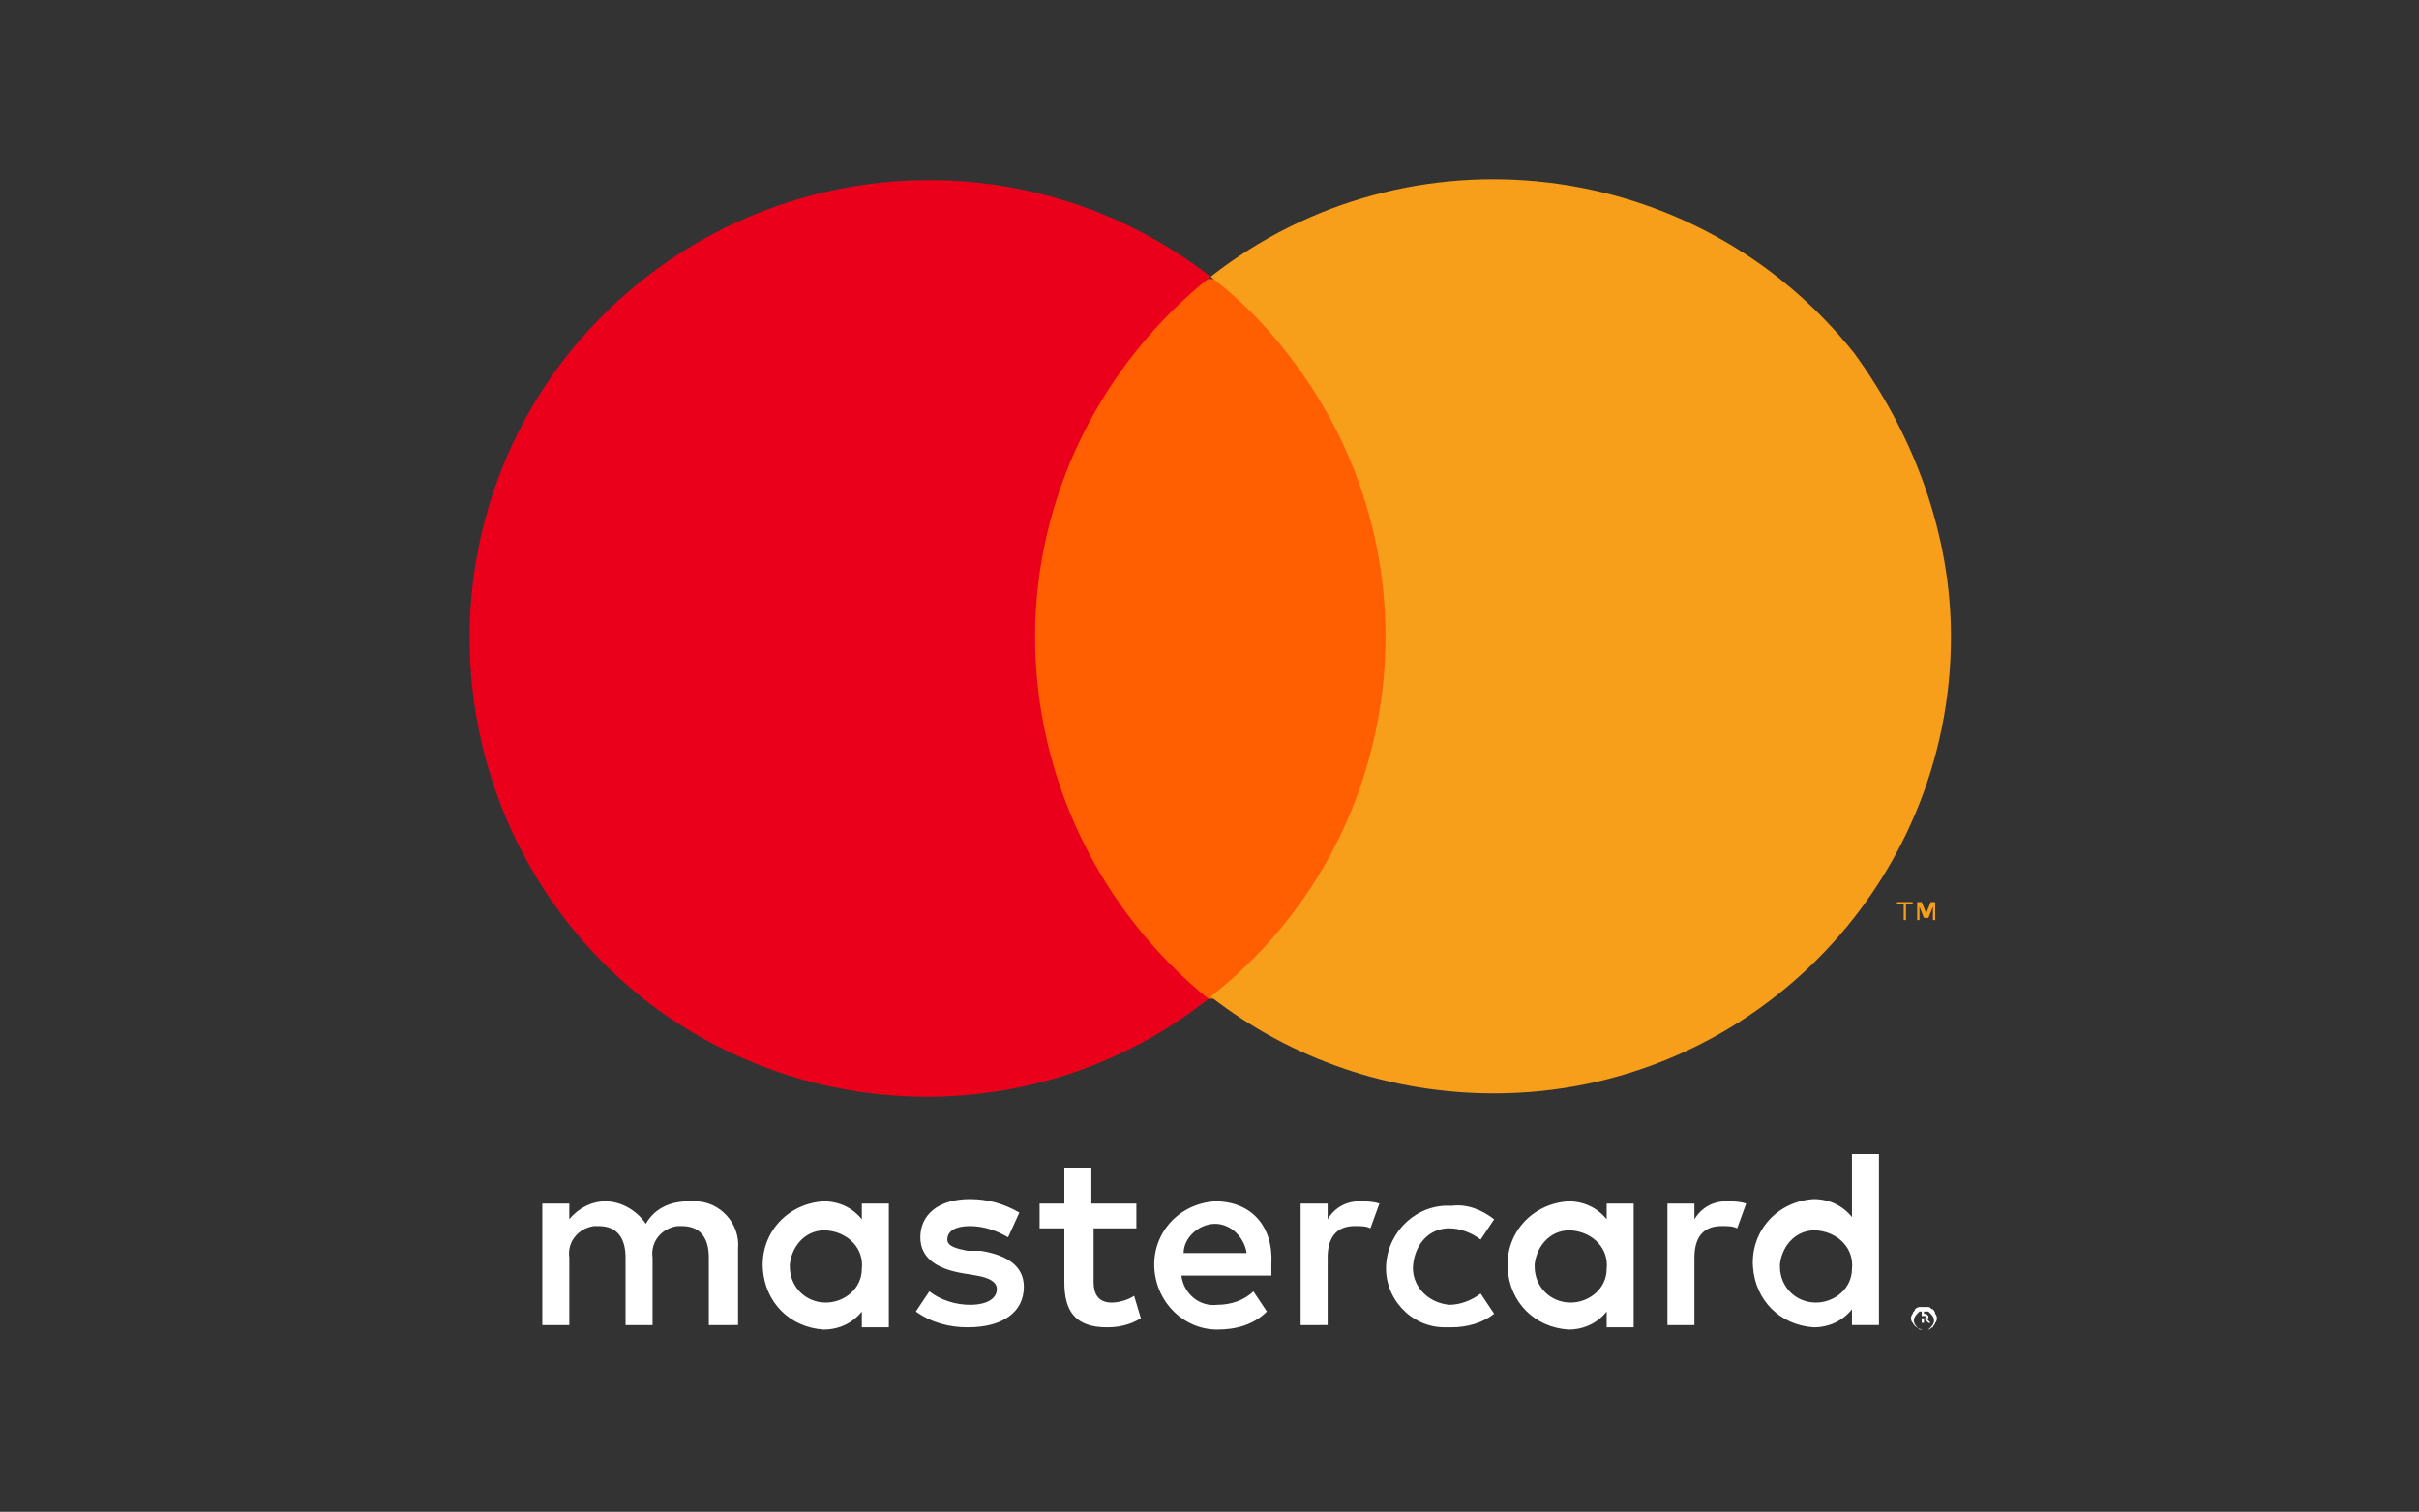
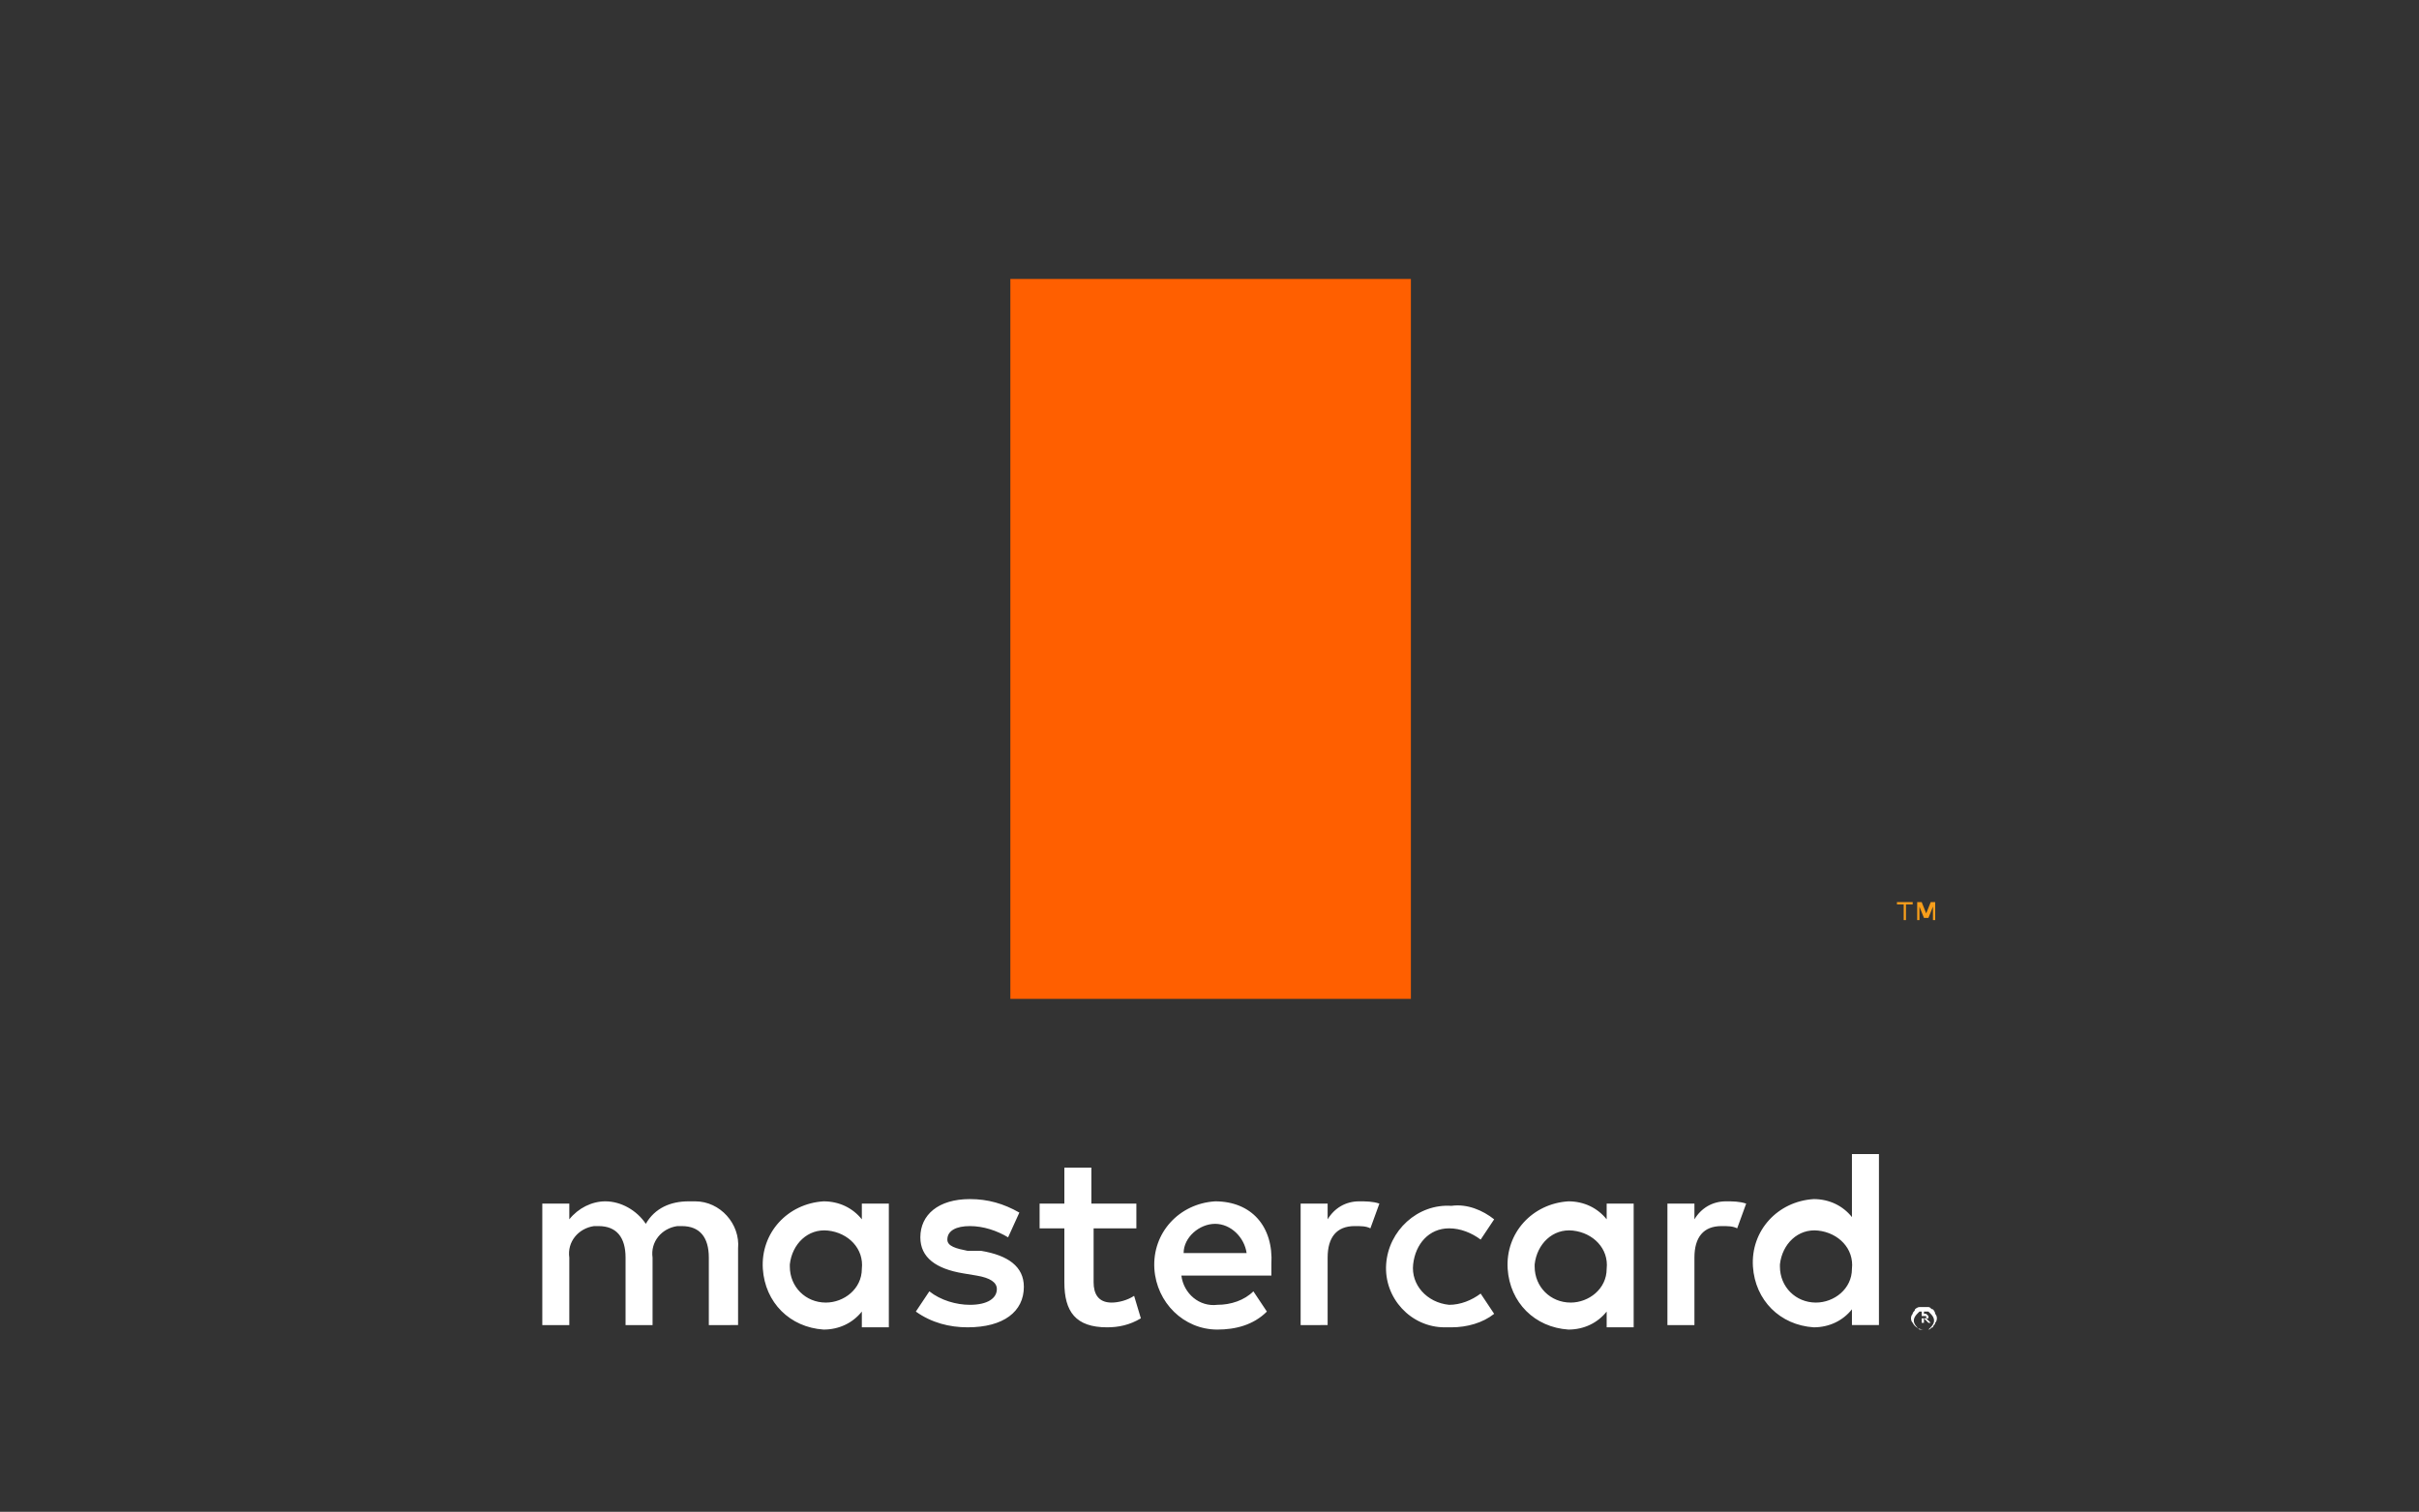
<svg xmlns="http://www.w3.org/2000/svg" version="1.1" id="Layer_1" x="0px" y="0px" viewBox="0 0 107.5 67.2" style="enable-background:new 0 0 107.5 67.2;" xml:space="preserve">
  <rect x="0" y="0" width="107.5" height="67.2" fill="#333333" stroke="none" />
  <style type="text/css">
	.st0{fill:#FFFFFF;}
	.st1{fill:none;}
	.st2{fill:#FF5F00;}
	.st3{fill:#EB001B;}
	.st4{fill:#F79E1B;}
	.st5{fill:#CC0066;}
	.st6{fill:#7673C0;}
	.st7{fill:#00A1DF;}
</style>
  <g>
    <g>
      <path class="st0" d="M32.8,58.9v-3.4c0.1-1.1-0.8-2.1-1.9-2.1c-0.1,0-0.2,0-0.3,0c-0.8,0-1.5,0.3-1.9,1c-0.4-0.6-1.1-1-1.8-1    c-0.6,0-1.2,0.3-1.6,0.8v-0.7h-1.2v5.4h1.2v-3c-0.1-0.7,0.4-1.3,1.1-1.4c0.1,0,0.2,0,0.2,0c0.8,0,1.2,0.5,1.2,1.4v3h1.2v-3    c-0.1-0.7,0.4-1.3,1.1-1.4c0.1,0,0.1,0,0.2,0c0.8,0,1.2,0.5,1.2,1.4v3L32.8,58.9z M50.4,53.5h-1.9v-1.6h-1.2v1.6h-1.1v1.1h1.1V57    c0,1.3,0.5,2,1.9,2c0.5,0,1-0.1,1.5-0.4l-0.3-1c-0.3,0.2-0.7,0.3-1,0.3c-0.6,0-0.8-0.4-0.8-0.9v-2.4h1.9V53.5z M60.4,53.4    c-0.6,0-1.1,0.3-1.4,0.8v-0.7h-1.2v5.4H59v-3c0-0.9,0.4-1.4,1.2-1.4c0.3,0,0.5,0,0.7,0.1l0.4-1.1C61,53.4,60.7,53.4,60.4,53.4    L60.4,53.4z M45.3,53.9c-0.7-0.4-1.4-0.6-2.2-0.6c-1.4,0-2.2,0.7-2.2,1.7c0,0.9,0.7,1.4,1.9,1.6l0.6,0.1c0.6,0.1,0.9,0.3,0.9,0.6    c0,0.4-0.4,0.7-1.2,0.7c-0.6,0-1.3-0.2-1.8-0.6l-0.6,0.9c0.7,0.5,1.5,0.7,2.3,0.7c1.6,0,2.5-0.7,2.5-1.8c0-0.9-0.7-1.4-1.9-1.6    L43,55.6c-0.5-0.1-0.9-0.2-0.9-0.5c0-0.4,0.4-0.6,1-0.6c0.6,0,1.2,0.2,1.7,0.5L45.3,53.9z M76.7,53.4c-0.6,0-1.1,0.3-1.4,0.8v-0.7    h-1.2v5.4h1.2v-3c0-0.9,0.4-1.4,1.2-1.4c0.3,0,0.5,0,0.7,0.1l0.4-1.1C77.3,53.4,77,53.4,76.7,53.4L76.7,53.4z M61.6,56.2    c-0.1,1.5,1.1,2.8,2.6,2.8c0.1,0,0.2,0,0.3,0c0.7,0,1.4-0.2,1.9-0.6l-0.6-0.9c-0.4,0.3-0.9,0.5-1.4,0.5c-1-0.1-1.7-0.9-1.6-1.8    c0.1-0.9,0.7-1.6,1.6-1.6c0.5,0,1,0.2,1.4,0.5l0.6-0.9c-0.5-0.4-1.2-0.7-1.9-0.6c-1.5-0.1-2.8,1.1-2.9,2.6    C61.6,56,61.6,56.1,61.6,56.2L61.6,56.2z M72.6,56.2v-2.7h-1.2v0.7c-0.4-0.5-1-0.8-1.7-0.8c-1.6,0.1-2.8,1.4-2.7,3    c0.1,1.5,1.2,2.6,2.7,2.7c0.7,0,1.3-0.3,1.7-0.8v0.7h1.2V56.2z M68.2,56.2c0.1-0.9,0.8-1.6,1.7-1.5c0.9,0.1,1.6,0.8,1.5,1.7    c0,0.9-0.8,1.5-1.6,1.5c-0.9,0-1.6-0.7-1.6-1.6C68.2,56.3,68.2,56.2,68.2,56.2z M54,53.4c-1.6,0.1-2.8,1.4-2.7,3    c0.1,1.5,1.3,2.7,2.8,2.7c0.8,0,1.6-0.2,2.2-0.8l-0.6-0.9c-0.4,0.4-1,0.6-1.6,0.6c-0.8,0.1-1.5-0.5-1.6-1.3h4c0-0.1,0-0.3,0-0.5    C56.6,54.5,55.6,53.4,54,53.4L54,53.4z M54,54.4c0.7,0,1.3,0.6,1.4,1.3h-2.8C52.6,55,53.3,54.4,54,54.4L54,54.4z M83.5,56.2v-4.9    h-1.2v2.8c-0.4-0.5-1-0.8-1.7-0.8c-1.6,0.1-2.8,1.4-2.7,3c0.1,1.5,1.2,2.6,2.7,2.7c0.7,0,1.3-0.3,1.7-0.8v0.7h1.2V56.2z     M85.5,58.1c0.1,0,0.1,0,0.2,0c0.1,0,0.1,0.1,0.2,0.1c0,0,0.1,0.1,0.1,0.2c0.1,0.1,0.1,0.3,0,0.4c0,0.1-0.1,0.1-0.1,0.2    c-0.1,0-0.1,0.1-0.2,0.1c-0.1,0-0.1,0-0.2,0c-0.2,0-0.4-0.1-0.5-0.3c-0.1-0.1-0.1-0.3,0-0.4c0-0.1,0.1-0.1,0.1-0.2    c0,0,0.1-0.1,0.2-0.1C85.3,58.1,85.4,58.1,85.5,58.1L85.5,58.1z M85.5,59.1c0.1,0,0.1,0,0.2,0c0,0,0.1-0.1,0.1-0.1    c0.2-0.2,0.2-0.4,0-0.6c0,0-0.1-0.1-0.1-0.1c-0.1,0-0.1,0-0.2,0c-0.1,0-0.1,0-0.2,0c0,0-0.1,0.1-0.1,0.1c-0.2,0.2-0.2,0.4,0,0.6    c0,0,0.1,0.1,0.1,0.1C85.3,59.1,85.4,59.1,85.5,59.1L85.5,59.1z M85.5,58.4c0.1,0,0.1,0,0.1,0c0,0,0.1,0.1,0.1,0.1    c0,0,0,0.1,0,0.1c0,0-0.1,0-0.1,0l0.2,0.2h-0.1l-0.2-0.2h0v0.2h-0.1v-0.5H85.5z M85.4,58.5v0.1h0.1c0,0,0,0,0.1,0c0,0,0,0,0-0.1    c0,0,0,0,0,0c0,0,0,0-0.1,0H85.4z M79.1,56.2c0.1-0.9,0.8-1.6,1.7-1.5c0.9,0.1,1.6,0.8,1.5,1.7c0,0.9-0.8,1.5-1.6,1.5    c-0.9,0-1.6-0.7-1.6-1.6C79.1,56.3,79.1,56.2,79.1,56.2z M39.5,56.2v-2.7h-1.2v0.7c-0.4-0.5-1-0.8-1.7-0.8c-1.6,0.1-2.8,1.4-2.7,3    c0.1,1.5,1.2,2.6,2.7,2.7c0.7,0,1.3-0.3,1.7-0.8v0.7h1.2V56.2z M35.1,56.2c0.1-0.9,0.8-1.6,1.7-1.5c0.9,0.1,1.6,0.8,1.5,1.7    c0,0.9-0.8,1.5-1.6,1.5c-0.9,0-1.6-0.7-1.6-1.6C35.1,56.3,35.1,56.2,35.1,56.2L35.1,56.2z" />
      <g>
        <rect x="44.9" y="12.4" class="st2" width="17.8" height="32" />
-         <path class="st3" d="M46,28.3c0-6.2,2.9-12.1,7.8-16C44.9,5.4,32.2,7,25.2,15.8c-6.9,8.8-5.4,21.6,3.4,28.6     c7.4,5.8,17.8,5.8,25.1,0C48.9,40.5,46,34.6,46,28.3z" />
-         <path class="st4" d="M86.7,28.3c0,11.2-9.1,20.3-20.3,20.3c-4.6,0-9-1.5-12.6-4.3c8.8-6.9,10.4-19.7,3.4-28.6     c-1-1.3-2.1-2.4-3.4-3.4c8.8-6.9,21.6-5.4,28.6,3.4C85.1,19.4,86.7,23.8,86.7,28.3L86.7,28.3z" />
        <path class="st4" d="M84.7,40.9v-0.7H85v-0.1h-0.7v0.1h0.3v0.7H84.7z M86,40.9v-0.8h-0.2l-0.2,0.5l-0.2-0.5h-0.2v0.8h0.1v-0.6     l0.2,0.5h0.2l0.2-0.5v0.6H86z" />
      </g>
    </g>
  </g>
</svg>